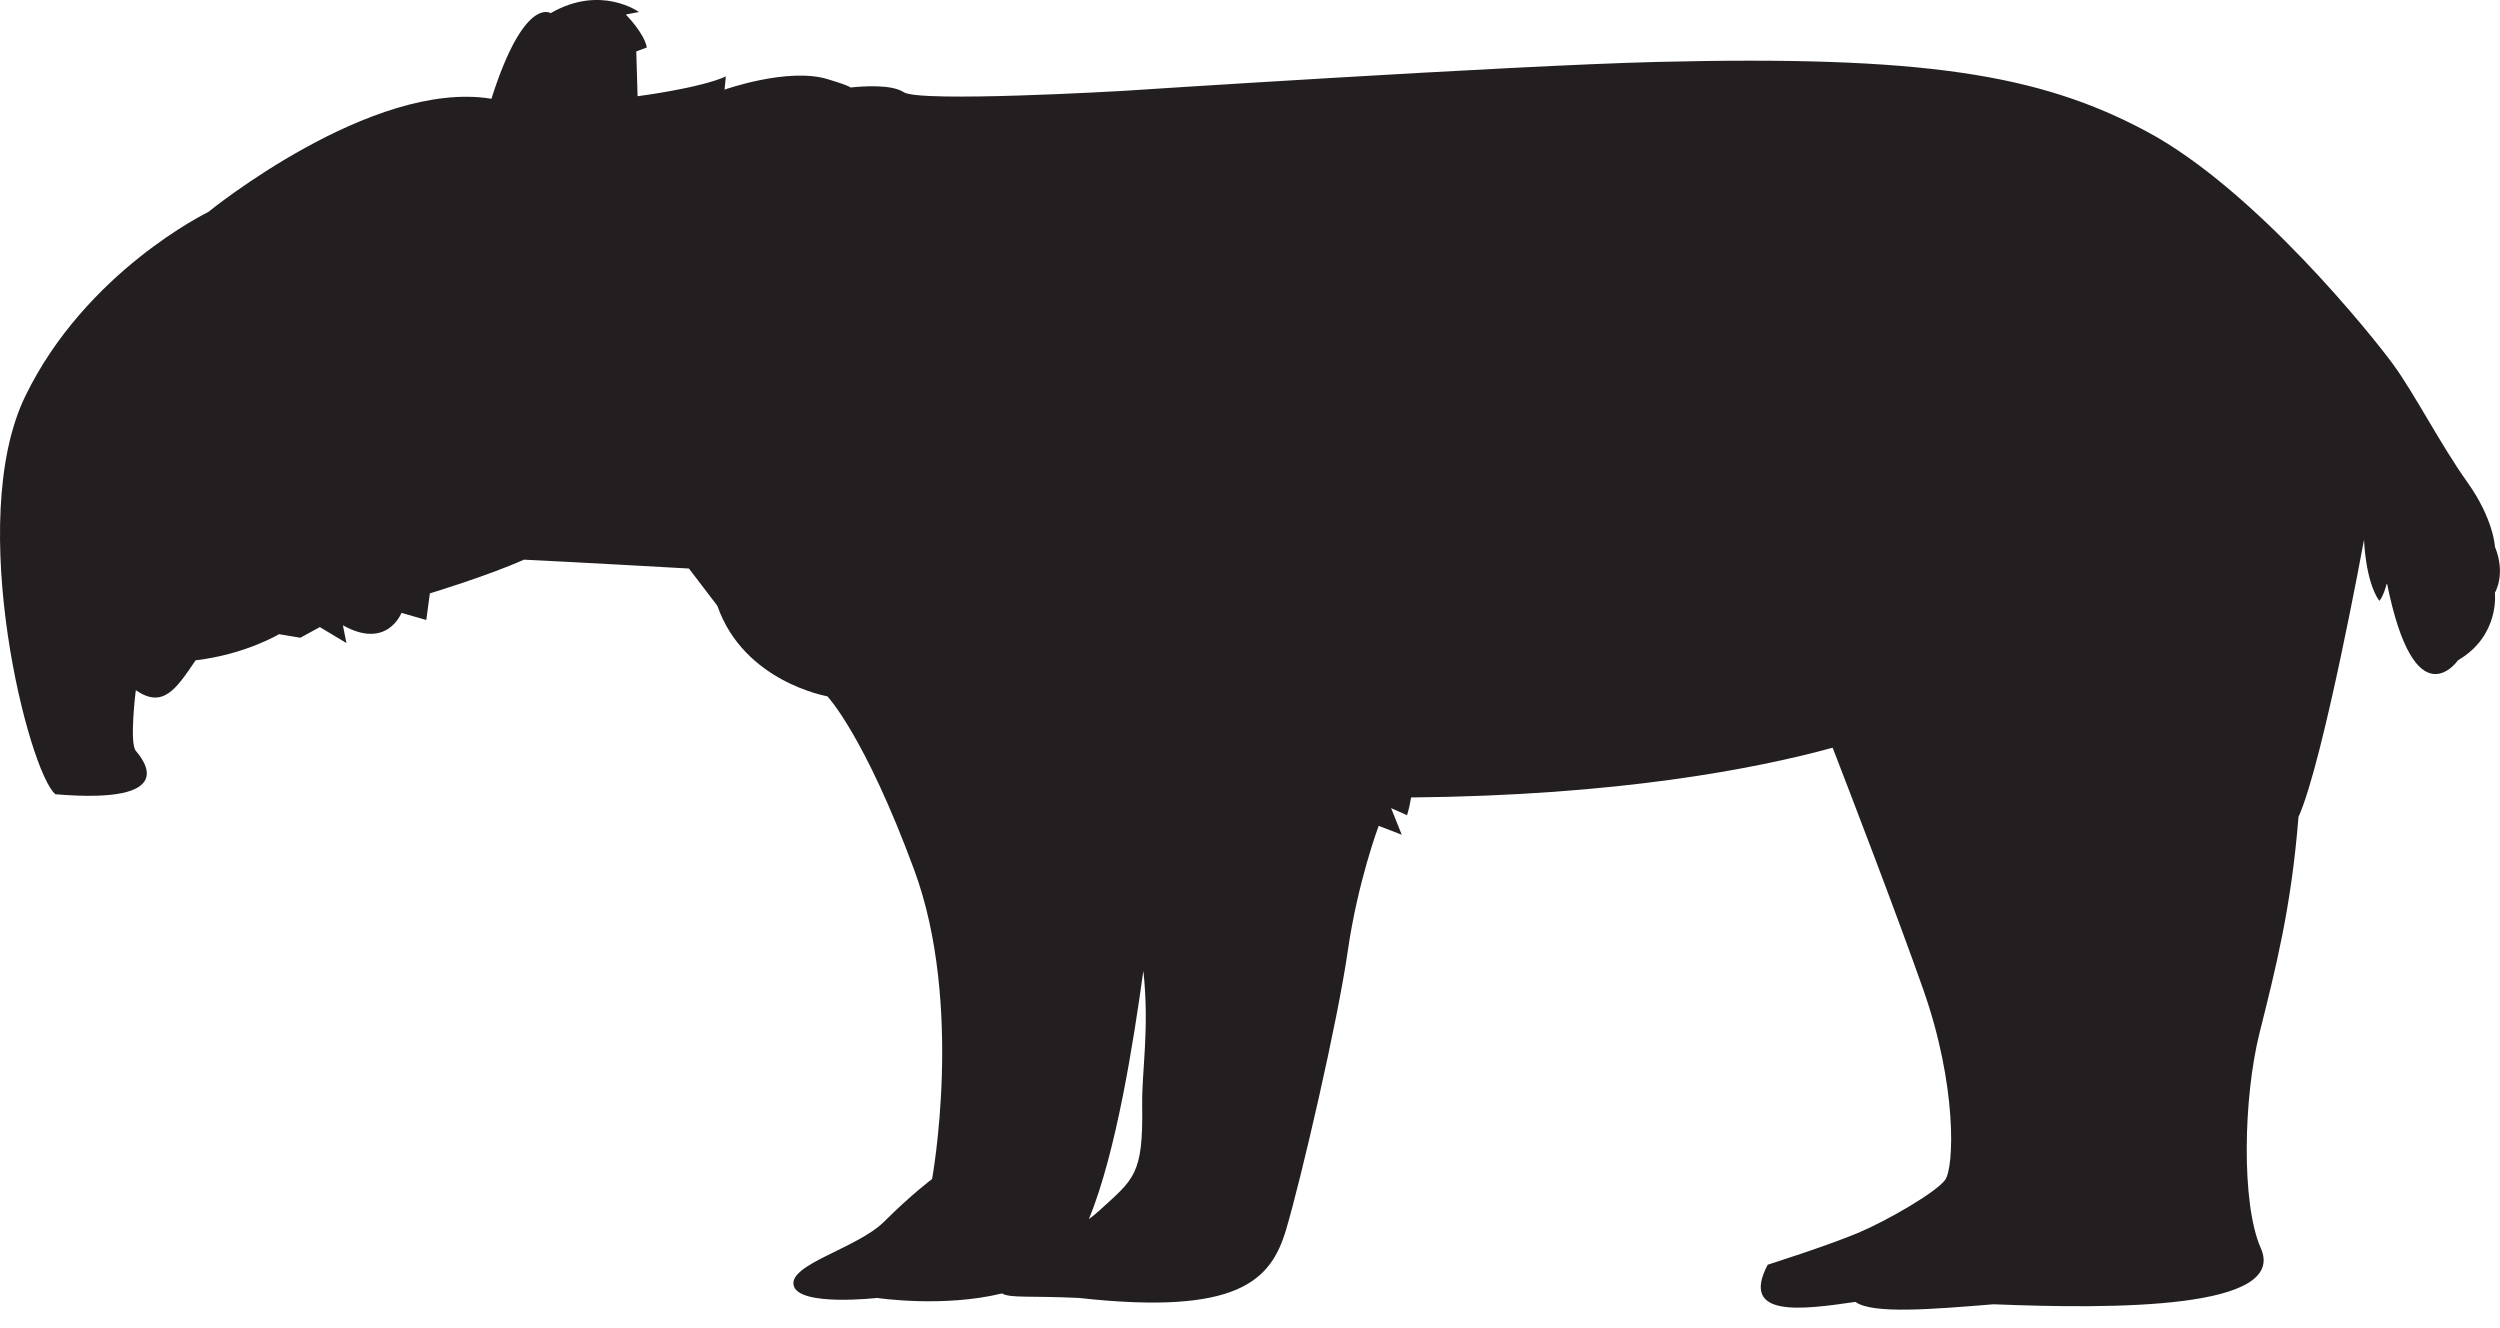
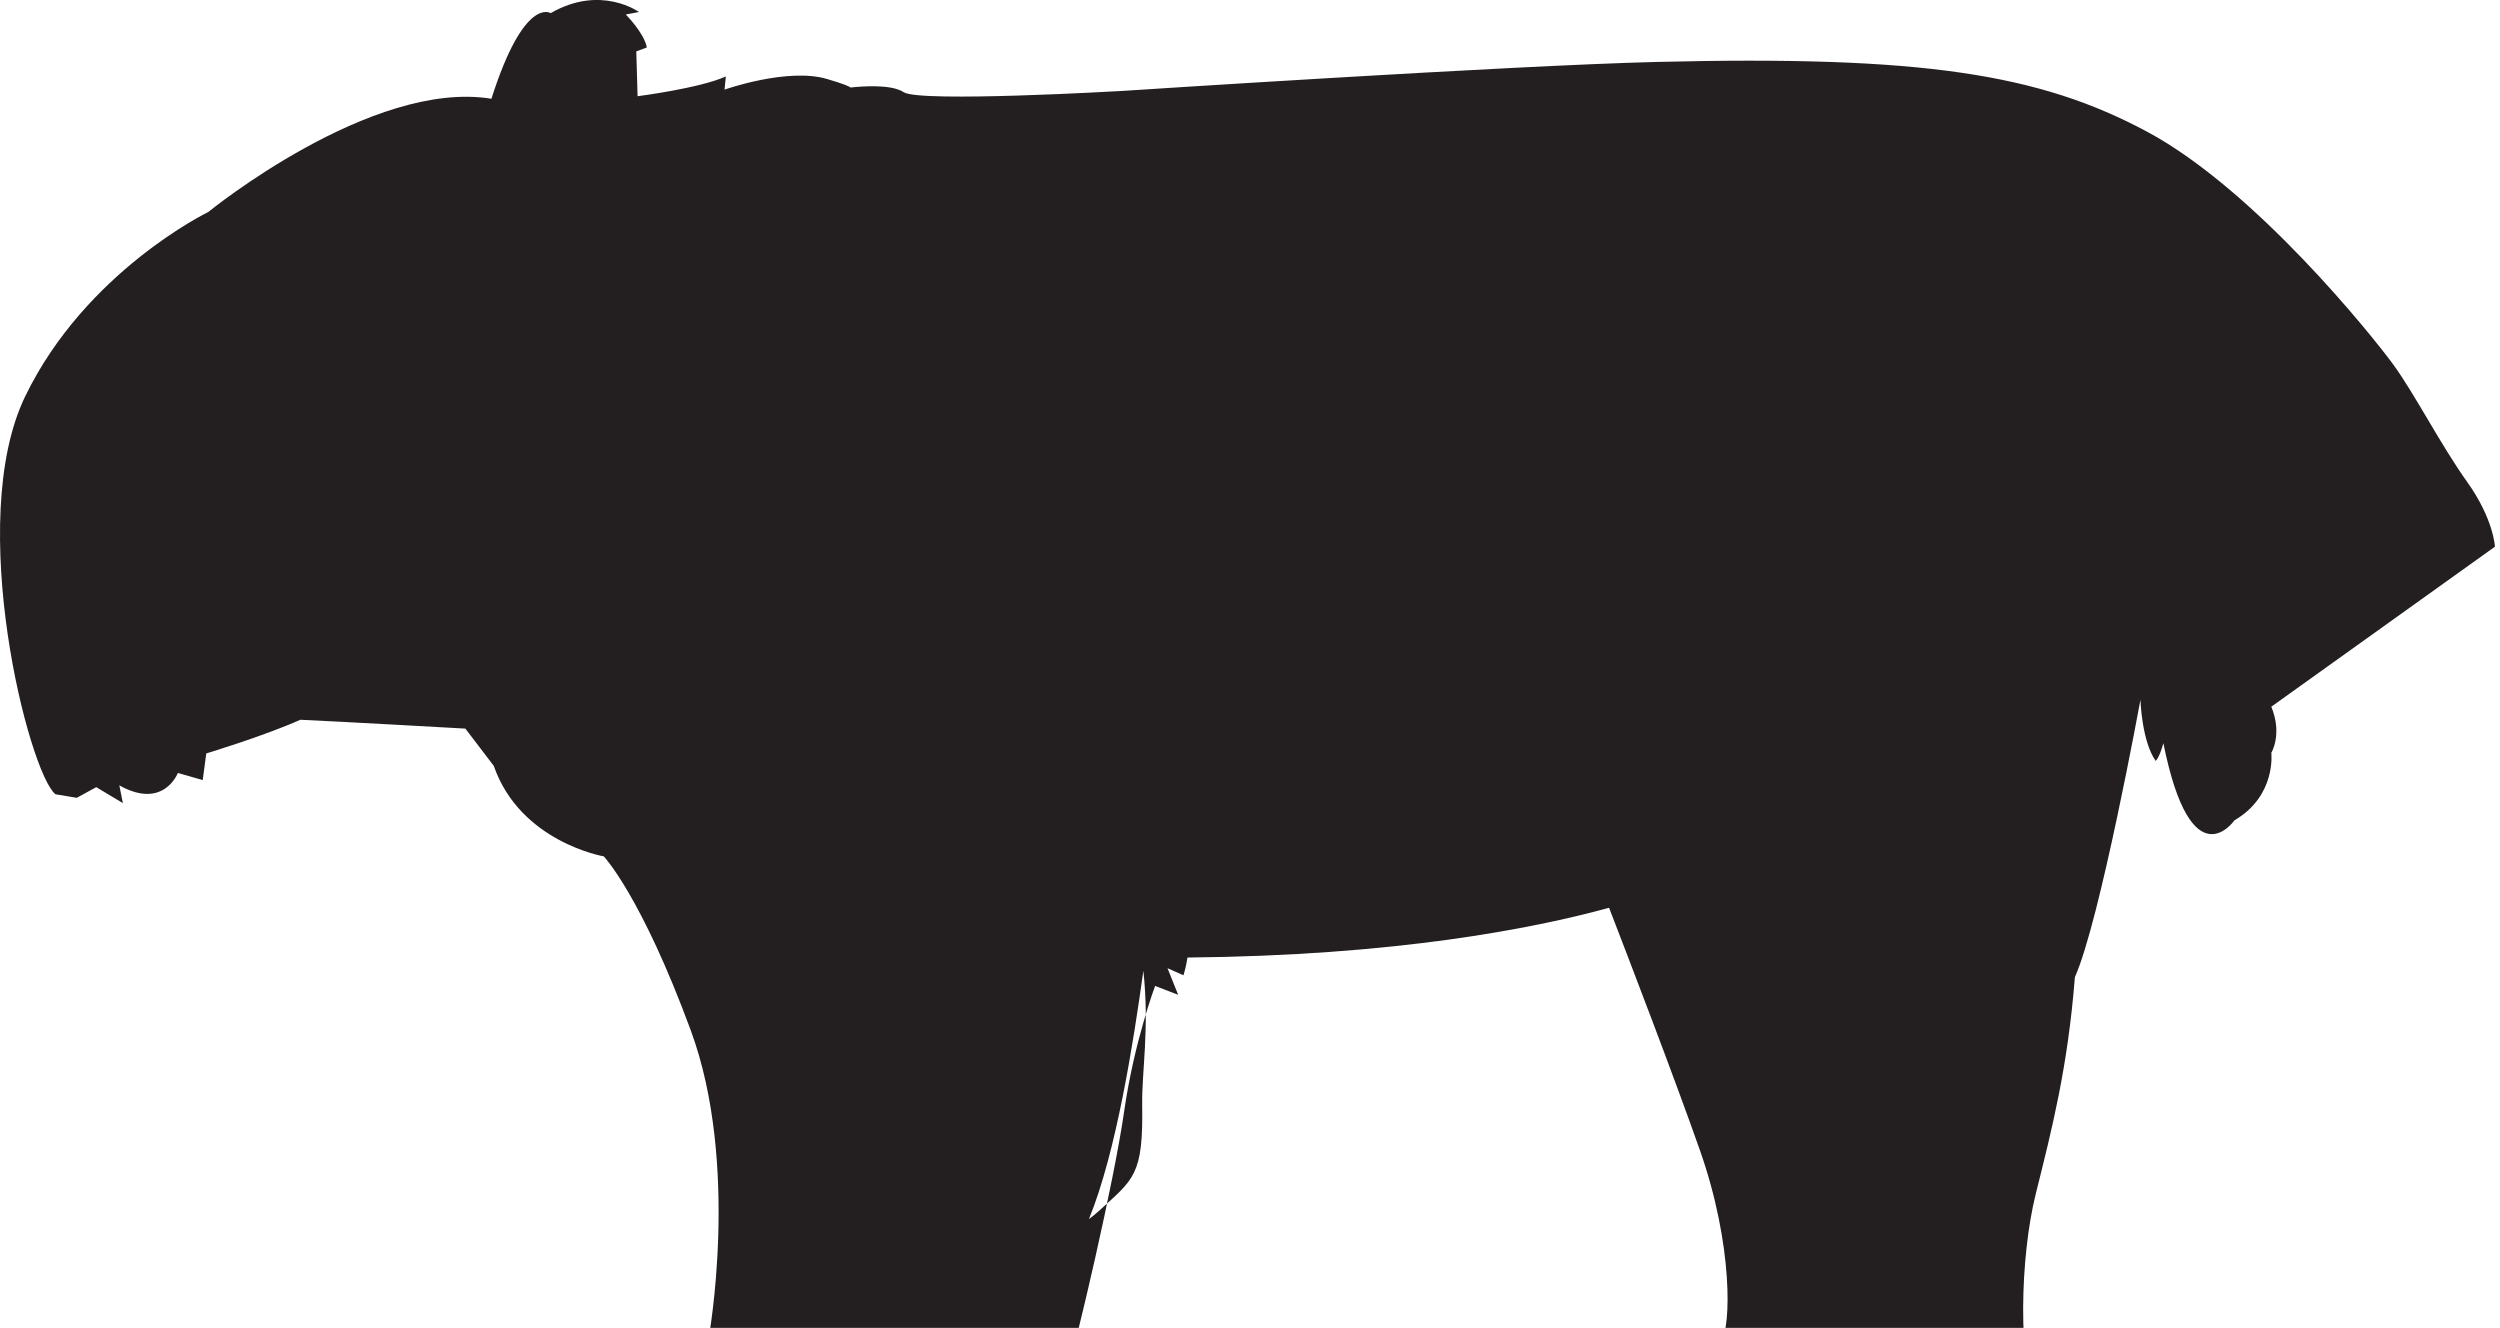
<svg xmlns="http://www.w3.org/2000/svg" id="Layer_1" data-name="Layer 1" viewBox="0 0 499.93 265.53">
  <defs>
    <style>
      .cls-1 {
        fill: #231f20;
        stroke-width: 0px;
      }
    </style>
  </defs>
-   <path class="cls-1" d="m498.92,109.32s-.26-5.53-5.53-12.91c-5.27-7.38-10.54-17.65-14.75-23.44s-27.66-35.03-49.26-46.62c-21.6-11.59-45.04-15.28-98.25-13.96-29.27.72-106.68,5.79-106.68,5.79,0,0-40.56,2.37-43.73.26-2.44-1.62-8.14-1.21-10.64-.94-.23-.23-1.39-.72-4.64-1.69-7.9-2.37-20.55,2.11-20.55,2.11l.26-2.63c-5.27,2.37-17.65,3.95-17.65,3.95l-.26-8.96,2.11-.79c-.53-2.9-4.21-6.59-4.21-6.59l2.63-.5s-7.64-5.56-17.65.23c0,0-5.27-3.55-11.85,17.12-23.97-3.95-56.63,22.65-56.63,22.65,0,0-24.5,11.85-36.61,36.88s.79,75.33,6.06,79.55c25.29,2.11,17.38-7.11,16.07-8.69-1.32-1.58,0-12.12,0-12.12,5.43,3.75,8.05-.2,11.96-5.98,9.94-1.17,16.68-5.22,16.68-5.22l4.26.71,3.9-2.13,5.32,3.19-.71-3.55c8.87,4.97,11.71-2.48,11.71-2.48l4.97,1.42.71-5.32s11.71-3.55,18.81-6.74c7.81.35,33,1.77,33,1.77l5.68,7.45c5.32,15.26,22,18.1,22,18.1,0,0,7.45,7.81,17.39,34.78,9.94,26.97,3.55,61.75,3.55,61.75,0,0-4.26,3.19-9.58,8.52-5.32,5.32-19.16,8.52-18.1,12.78,1.06,4.26,16.68,2.48,16.68,2.48,0,0,13.16,1.99,24.99-.9,1.62.98,5.59.44,15.35.9,32.05,3.55,38.45-3.55,41.46-13.68,3.01-10.13,10.3-41.56,12.31-55.58,2.01-14.02,6.2-25.14,6.2-25.14l4.61,1.77-2.13-5.32,3.19,1.42c.34-1.11.61-2.3.8-3.55,41.47-.38,69.03-5.76,84.31-9.95,3.78,9.78,12.9,33.52,18.15,48.44,6.74,19.16,6.18,35.53,4.32,38.02-1.87,2.49-11.51,8.09-17.42,10.58-5.91,2.49-18.04,6.35-18.04,6.35-5.6,10.7,6.84,8.99,17.55,7.43,3.33,2.49,15.38,1.48,27.62.48,24.03.98,59.02,1.02,53.41-11.29-3.9-8.87-3.44-30.08-.25-42.86,3.19-12.78,6.39-25.2,7.81-43.29,4.97-11,13.11-55.44,13.11-55.44,0,0,.25,8.27,3.05,12.21,0,0,.76-.64,1.53-3.56,5.6,27.86,14.21,15.45,14.21,15.45,8.43-4.93,7.38-13.51,7.38-13.51,0,0,2.27-3.69,0-9.22Zm-270.52,111.56c.25,14.15-1.67,14.89-8.59,21.22-.64.58-1.33,1.15-2.06,1.69,5.48-13.34,8.92-35.44,10.89-49.66,1.26,11.61-.35,20.29-.23,26.74Z" />
+   <path class="cls-1" d="m498.92,109.32s-.26-5.53-5.53-12.91c-5.27-7.38-10.54-17.65-14.75-23.44s-27.66-35.03-49.26-46.62c-21.6-11.59-45.04-15.28-98.25-13.96-29.27.72-106.68,5.79-106.68,5.79,0,0-40.56,2.37-43.73.26-2.44-1.62-8.14-1.21-10.64-.94-.23-.23-1.39-.72-4.64-1.69-7.9-2.37-20.55,2.11-20.55,2.11l.26-2.63c-5.27,2.37-17.65,3.95-17.65,3.95l-.26-8.96,2.11-.79c-.53-2.9-4.21-6.59-4.21-6.59l2.63-.5s-7.64-5.56-17.65.23c0,0-5.27-3.55-11.85,17.12-23.97-3.95-56.63,22.65-56.63,22.65,0,0-24.5,11.85-36.61,36.88s.79,75.33,6.06,79.55l4.26.71,3.9-2.13,5.32,3.19-.71-3.55c8.87,4.97,11.71-2.48,11.71-2.48l4.97,1.42.71-5.32s11.71-3.55,18.81-6.74c7.81.35,33,1.77,33,1.77l5.68,7.45c5.32,15.26,22,18.1,22,18.1,0,0,7.45,7.81,17.39,34.78,9.94,26.97,3.55,61.75,3.55,61.75,0,0-4.26,3.19-9.58,8.52-5.32,5.32-19.16,8.52-18.1,12.78,1.06,4.26,16.68,2.48,16.68,2.48,0,0,13.16,1.99,24.99-.9,1.62.98,5.59.44,15.35.9,32.05,3.55,38.45-3.55,41.46-13.68,3.01-10.13,10.3-41.56,12.31-55.58,2.01-14.02,6.2-25.14,6.2-25.14l4.61,1.77-2.13-5.32,3.19,1.42c.34-1.11.61-2.3.8-3.55,41.47-.38,69.03-5.76,84.31-9.95,3.78,9.78,12.9,33.52,18.15,48.44,6.74,19.16,6.18,35.53,4.32,38.02-1.87,2.49-11.51,8.09-17.42,10.58-5.91,2.49-18.04,6.35-18.04,6.35-5.6,10.7,6.84,8.99,17.55,7.43,3.33,2.49,15.38,1.48,27.62.48,24.03.98,59.02,1.02,53.41-11.29-3.9-8.87-3.44-30.08-.25-42.86,3.19-12.78,6.39-25.2,7.81-43.29,4.97-11,13.11-55.44,13.11-55.44,0,0,.25,8.27,3.05,12.21,0,0,.76-.64,1.53-3.56,5.6,27.86,14.21,15.45,14.21,15.45,8.43-4.93,7.38-13.51,7.38-13.51,0,0,2.27-3.69,0-9.22Zm-270.52,111.56c.25,14.15-1.67,14.89-8.59,21.22-.64.58-1.33,1.15-2.06,1.69,5.48-13.34,8.92-35.44,10.89-49.66,1.26,11.61-.35,20.29-.23,26.74Z" />
</svg>